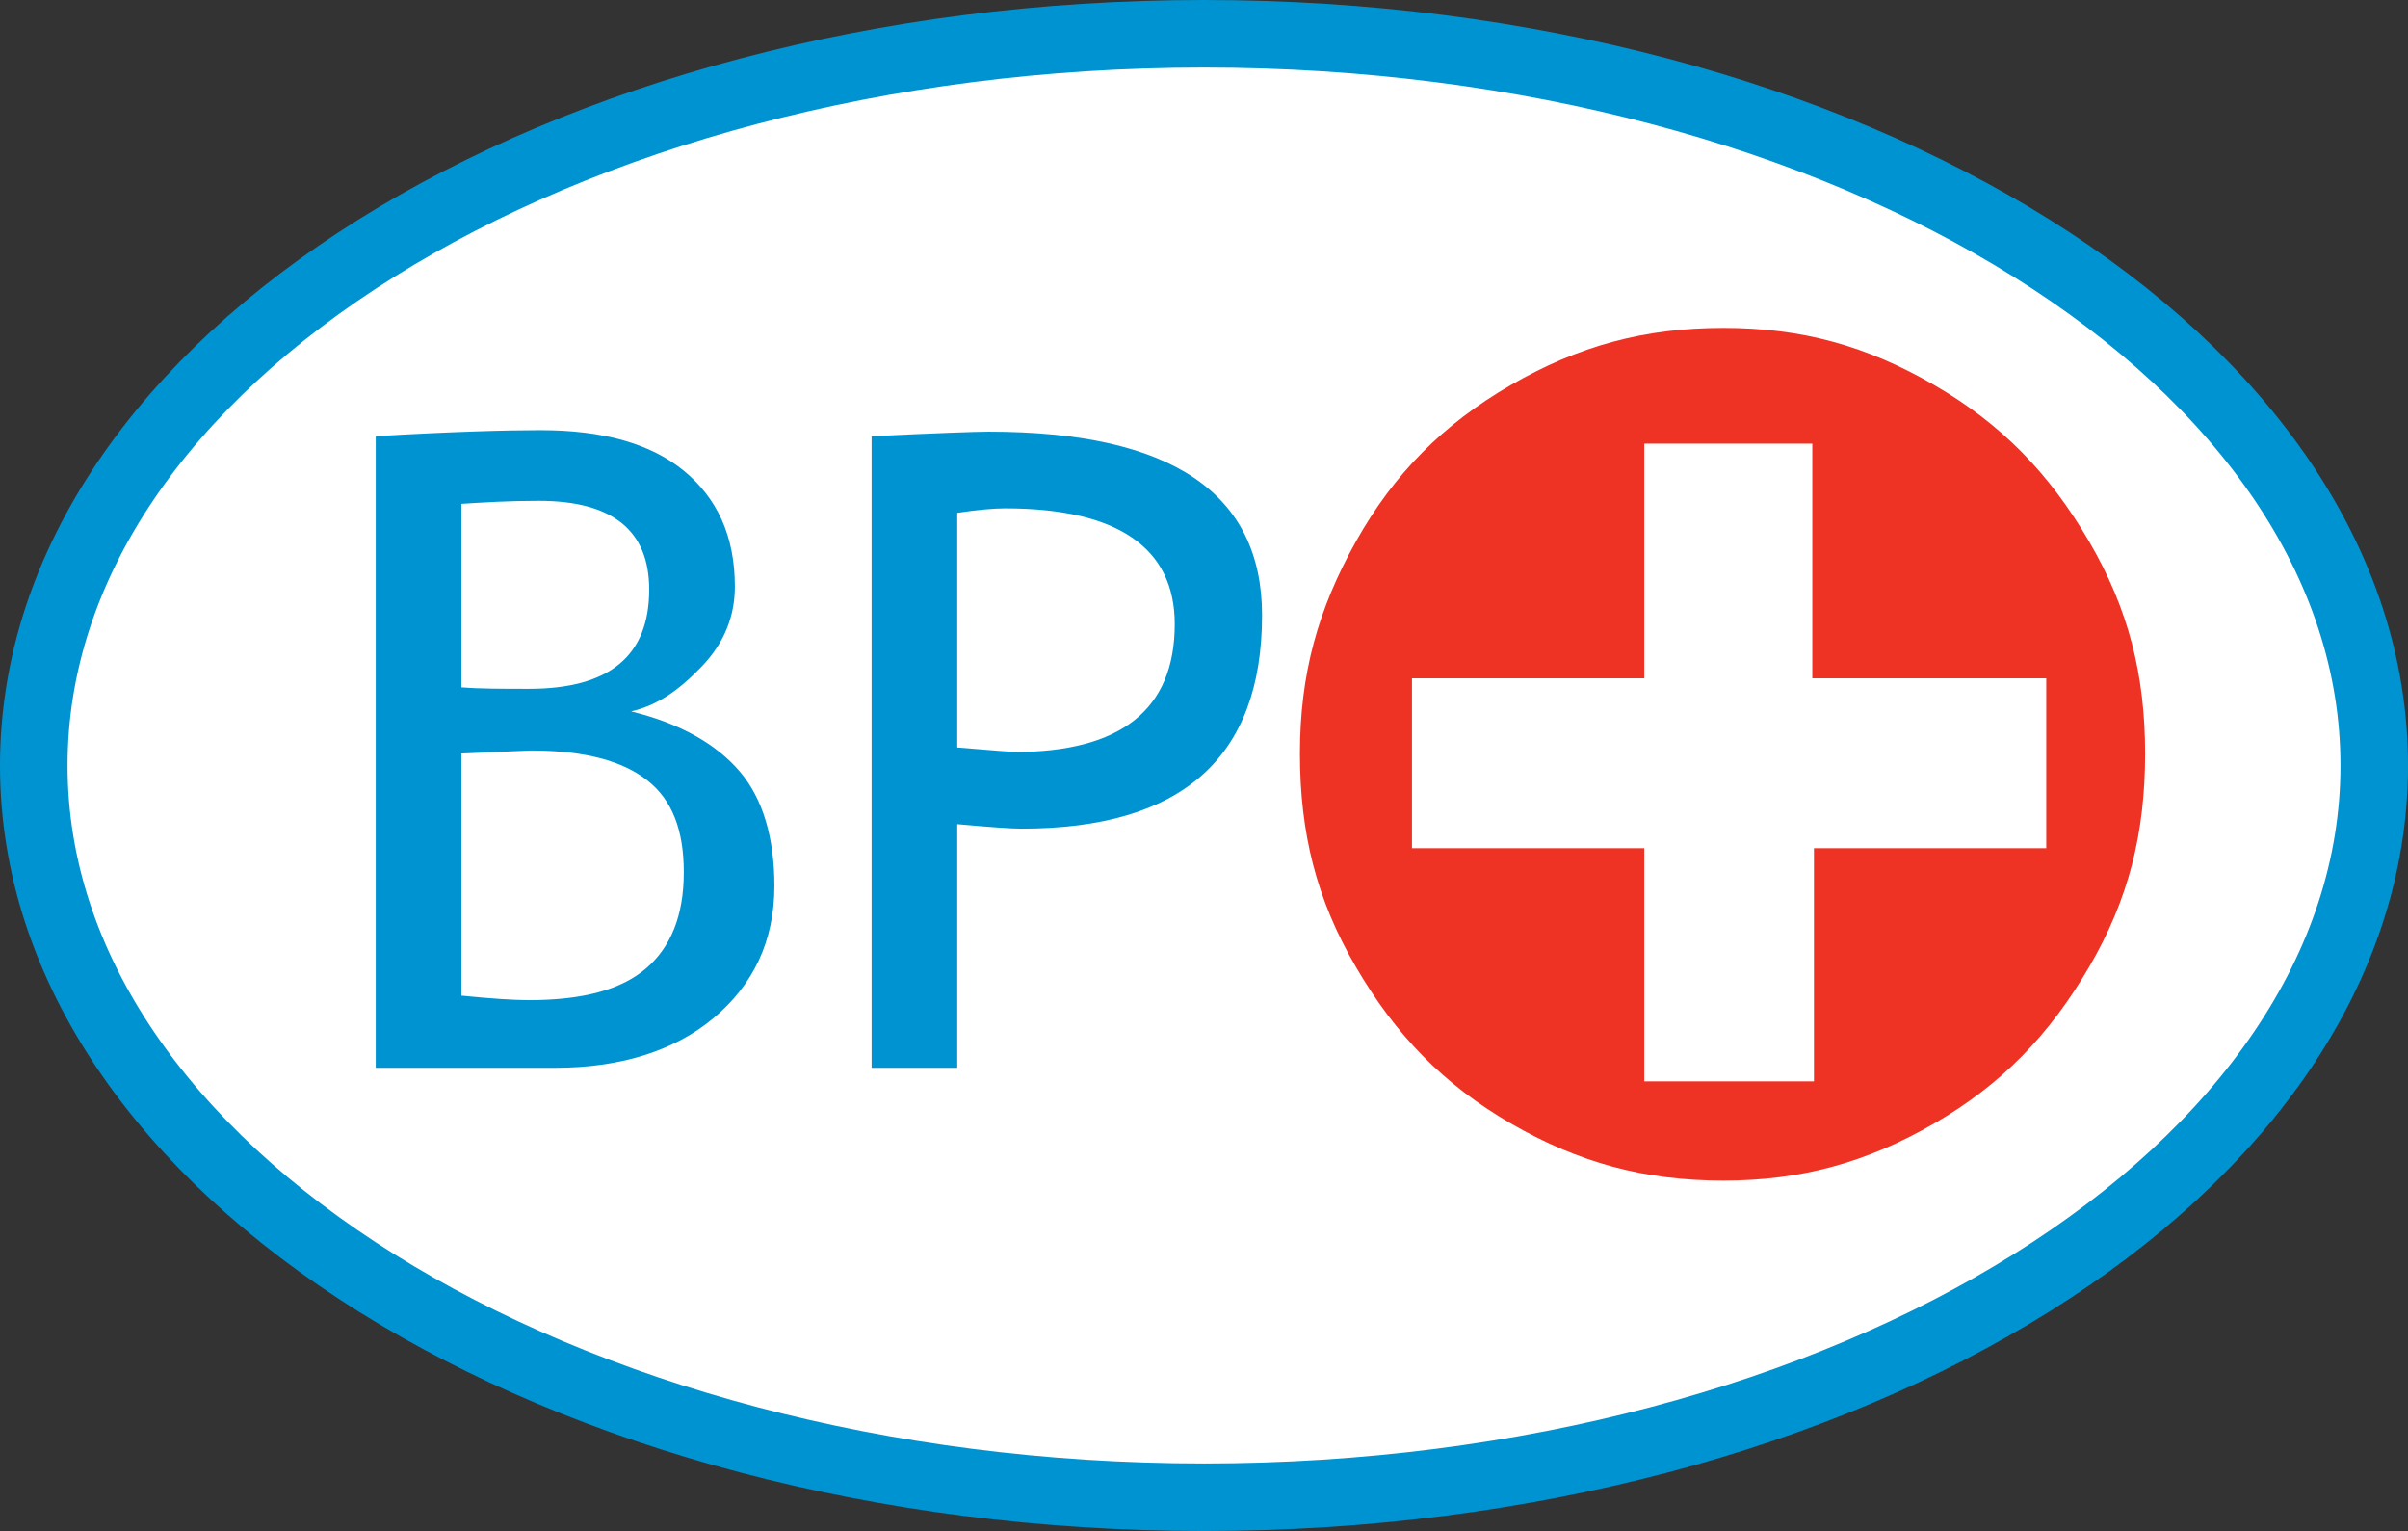
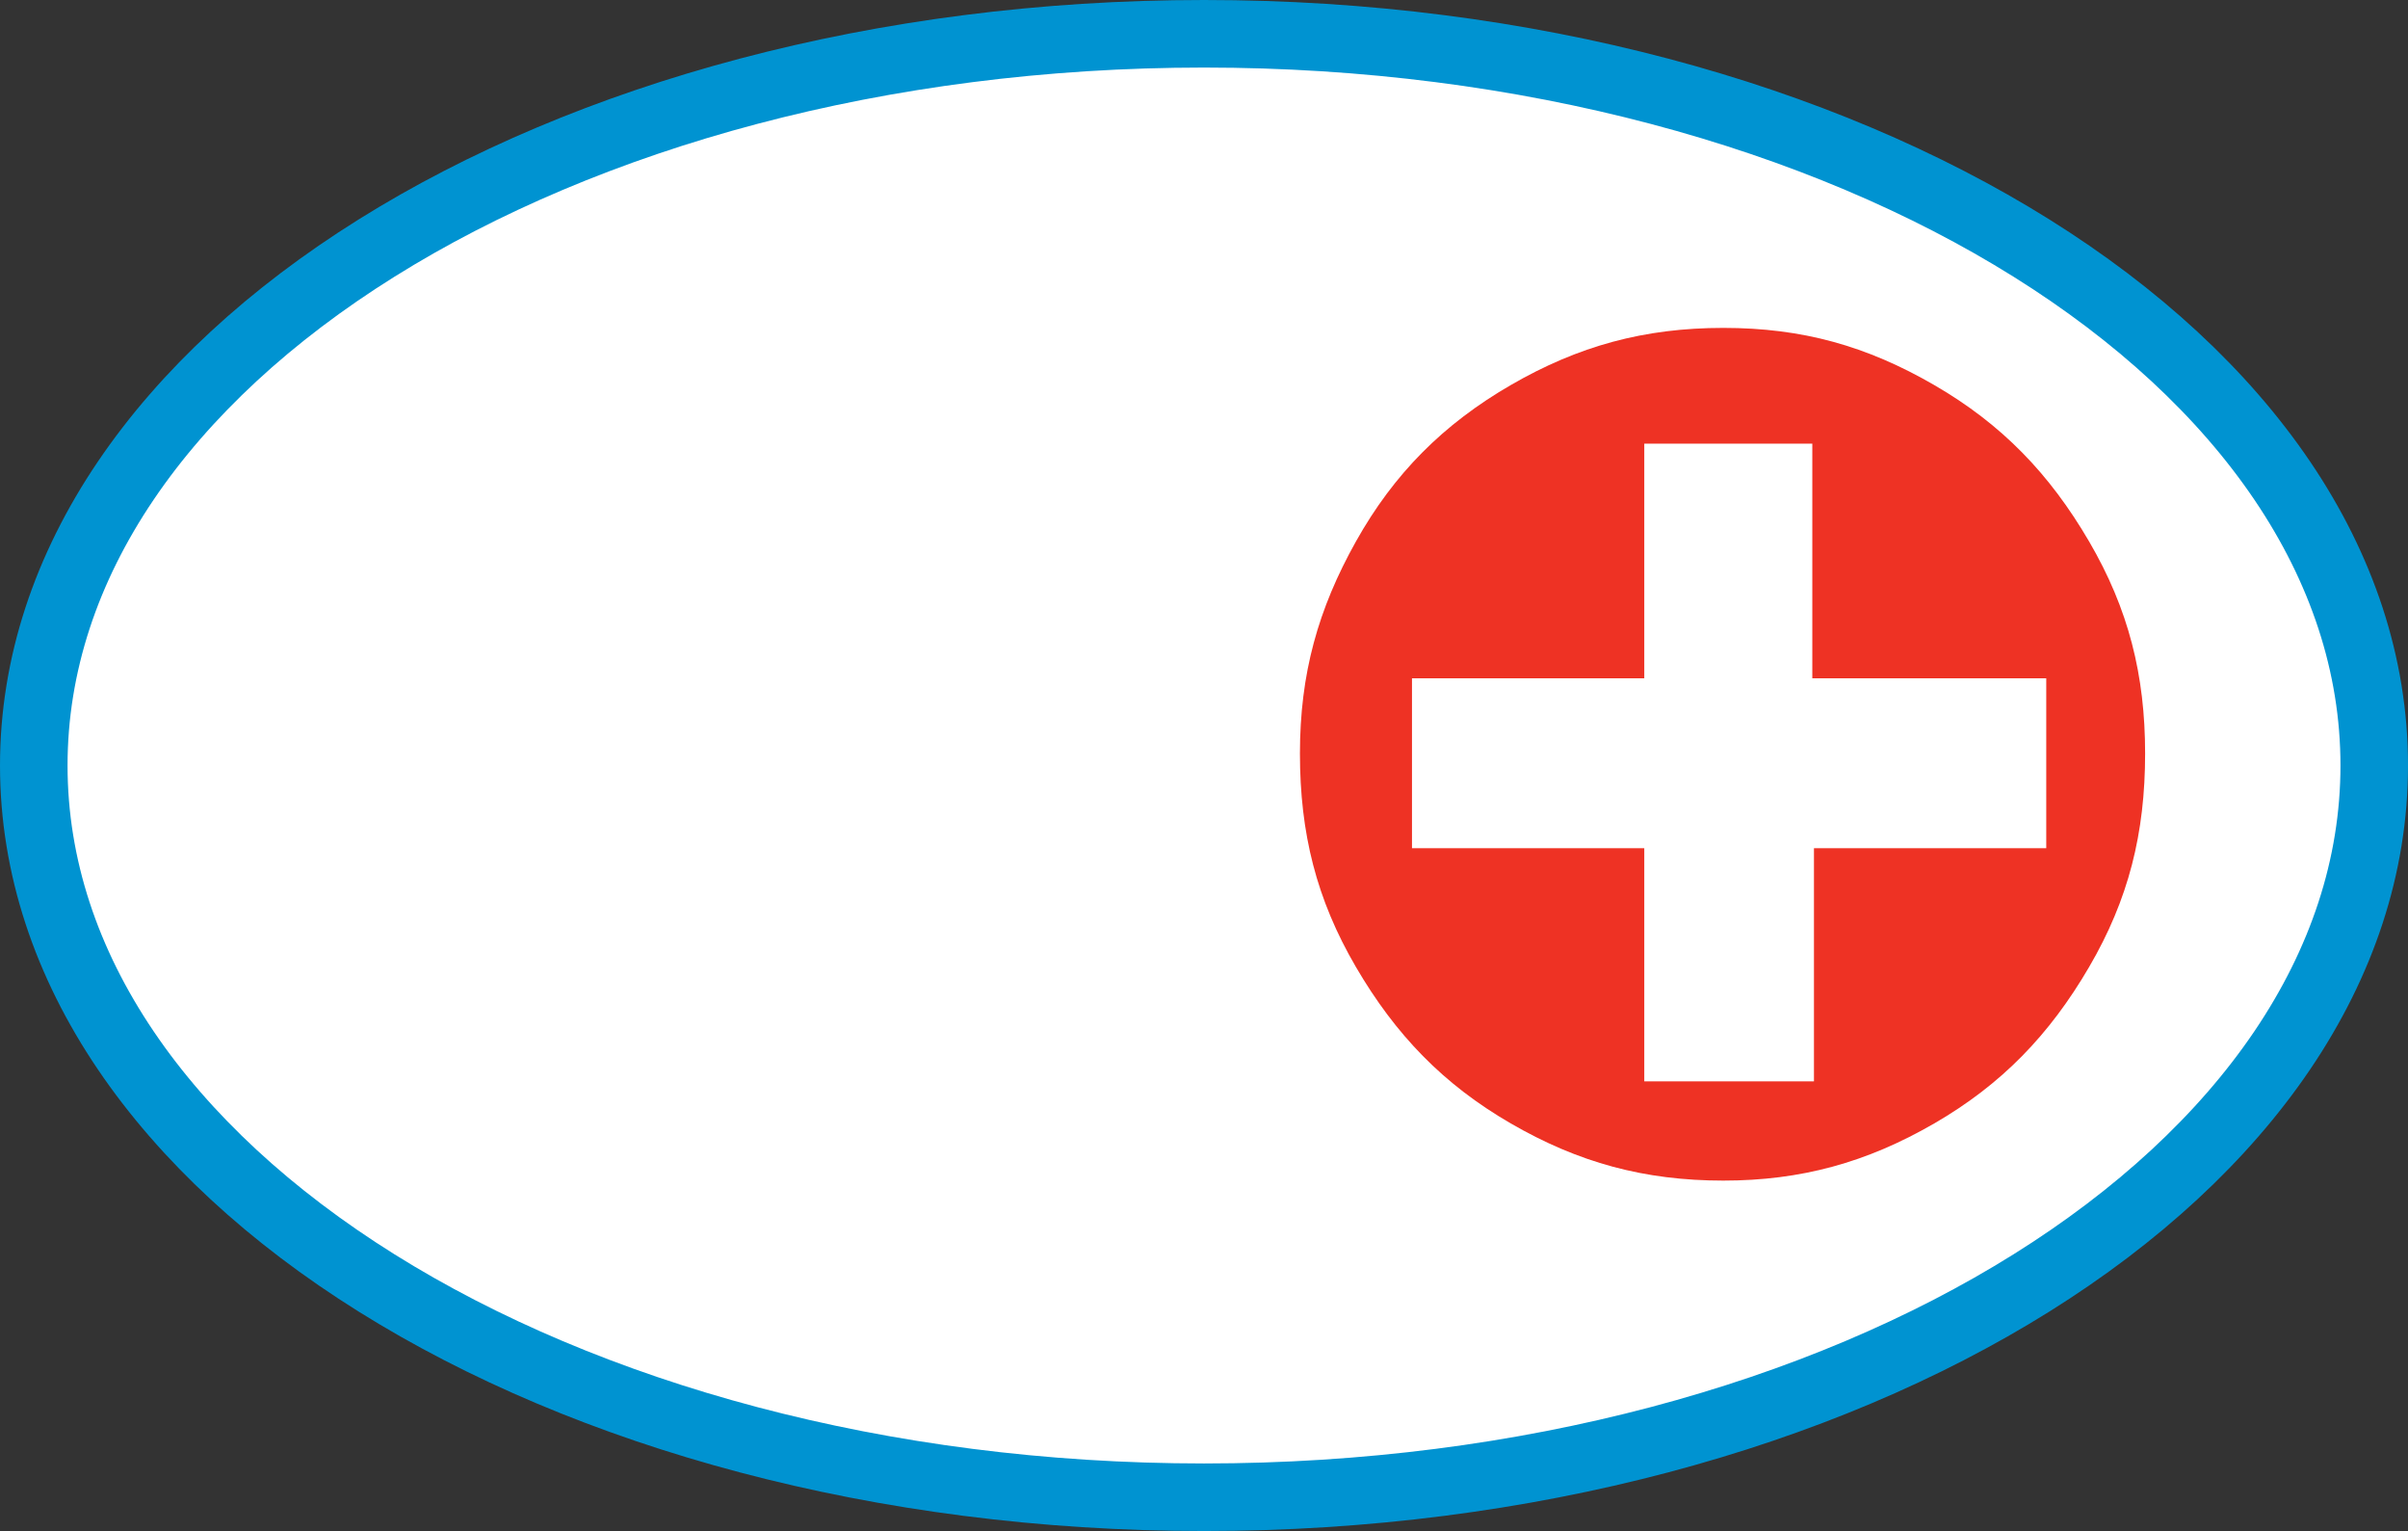
<svg xmlns="http://www.w3.org/2000/svg" version="1.1" id="svg3005" x="0px" y="0px" width="303.192px" height="192.713px" viewBox="-1.517 -1.655 303.192 192.713" enable-background="new -1.517 -1.655 303.192 192.713" xml:space="preserve">
  <rect x="-1.517" y="-1.655" width="303.192" height="192.713" fill="#333333" stroke="none" />
  <g id="Base">
    <path id="_x32_" fill="#FFFFFF" d="M149.299,186.89c-26.966,0-49.784-3.975-73.017-12.492   c-23.233-8.52-39.827-18.931-53.311-33.695c-13.483-14.766-19.499-28.963-19.499-46s6.016-31.234,19.499-46   c13.483-14.765,30.078-25.177,53.311-33.695c23.232-8.519,46.05-12.304,73.017-12.304c26.967,0,49.577,3.786,72.81,12.304   c23.233,8.518,39.827,19.12,53.312,33.695c13.482,14.576,19.498,29.152,19.498,46c0,17.037-6.016,31.424-19.498,46   c-13.483,14.574-30.078,25.365-53.312,33.695C198.875,182.726,176.058,186.89,149.299,186.89L149.299,186.89z" />
  </g>
  <g id="Red">
    <path id="Red_1_" fill="#EE3224" d="M215.47,146.949c-9.957,0-18.255-2.271-26.761-7.193c-8.504-4.922-14.52-11.168-19.498-19.688   c-4.979-8.518-7.053-16.848-7.053-26.879c0-10.033,2.281-18.173,7.053-26.691c4.771-8.519,10.994-14.765,19.498-19.687   c8.506-4.922,16.804-7.193,26.761-7.193c9.956,0,18.047,2.271,26.551,7.193c8.506,4.922,14.521,11.168,19.5,19.687   s7.054,16.848,7.054,26.691c0,10.032-2.076,18.362-7.054,26.879c-4.979,8.521-10.994,14.767-19.5,19.688   C233.517,144.678,225.219,146.949,215.47,146.949z" />
  </g>
  <g id="Logo">
-     <path id="B" fill="#0093D1" d="M68.4,132.751H45.79V53.246c9.542-0.568,16.595-0.757,20.743-0.757   c7.883,0,13.898,1.704,18.047,5.111c4.148,3.408,6.43,8.14,6.43,14.576c0,3.597-1.245,7.004-4.148,10.033   c-2.904,3.029-5.601,4.922-8.92,5.679c6.223,1.515,10.787,4.165,13.69,7.573c2.904,3.406,4.356,8.328,4.356,14.388   c0,7.004-2.697,12.492-7.675,16.657C83.334,130.669,76.489,132.751,68.4,132.751L68.4,132.751z M56.576,61.764v23.094   c2.282,0.189,5.186,0.189,8.505,0.189c10.164,0,15.143-4.165,15.143-12.494c0-7.382-4.563-11.168-13.898-11.168   C62.592,61.385,59.48,61.574,56.576,61.764L56.576,61.764L56.576,61.764z M56.576,93.188v30.478   c3.734,0.379,6.638,0.567,8.505,0.567c6.845,0,11.616-1.325,14.728-3.977c3.112-2.65,4.771-6.625,4.771-12.115   c0-5.3-1.452-9.086-4.564-11.546c-3.111-2.461-7.882-3.786-14.728-3.786L56.576,93.188L56.576,93.188z" />
-     <path id="P" fill="#0093D1" d="M119.014,102.085v30.666h-10.787V53.246c8.09-0.379,13.068-0.568,14.728-0.568   c23.025,0,34.434,7.761,34.434,23.094c0,17.983-10.164,26.879-30.285,26.879C125.859,102.651,123.162,102.464,119.014,102.085   L119.014,102.085z M119.014,62.899V92.43c4.563,0.379,7.053,0.568,7.26,0.568c13.276,0,20.121-5.3,20.121-16.091   c0-9.654-7.26-14.576-21.366-14.576C123.577,62.332,121.503,62.521,119.014,62.899L119.014,62.899z" />
    <path id="plus" display="none" fill="#0093D1" d="M200.536,82.019c0-9.844,0-19.687,0-29.531c7.053,0,14.104,0,21.157,0   c0,9.844,0,19.687,0,29.531c9.957,0,19.706,0,29.455,0c0,7.004,0,14.197,0,21.391c-9.749,0-19.498,0-29.248,0   c0,9.844,0,19.688,0,29.342c-7.053,0-14.313,0-21.364,0c0-9.653,0-19.498,0-29.342c-9.75,0-19.5,0-29.248,0   c0-7.193,0-14.387,0-21.391C181.036,82.019,190.786,82.019,200.536,82.019z" />
    <path id="_x32_7" fill="#FFFFFF" d="M205.514,83.722c0-9.843,0-19.687,0-29.531c7.053,0,14.105,0,21.158,0   c0,9.844,0,19.688,0,29.531c9.957,0,19.705,0,29.455,0c0,7.004,0,14.198,0,21.39c-9.75,0-19.498,0-29.248,0   c0,9.845,0,19.688,0,29.342c-7.053,0-14.313,0-21.365,0c0-9.654,0-19.497,0-29.342c-9.75,0-19.499,0-29.248,0   c0-7.192,0-14.386,0-21.39C186.015,83.722,195.764,83.722,205.514,83.722z" />
    <path id="path4216" fill="none" stroke="#0093D1" stroke-width="8.504" d="M297.424,94.701c0,50.868-65.969,92.104-147.344,92.104   c-81.376,0-147.344-41.236-147.344-92.104S68.704,2.597,150.08,2.597C231.456,2.597,297.424,43.833,297.424,94.701z" />
-     <rect id="rect3017" fill="none" width="300.184" height="189.481" />
  </g>
</svg>